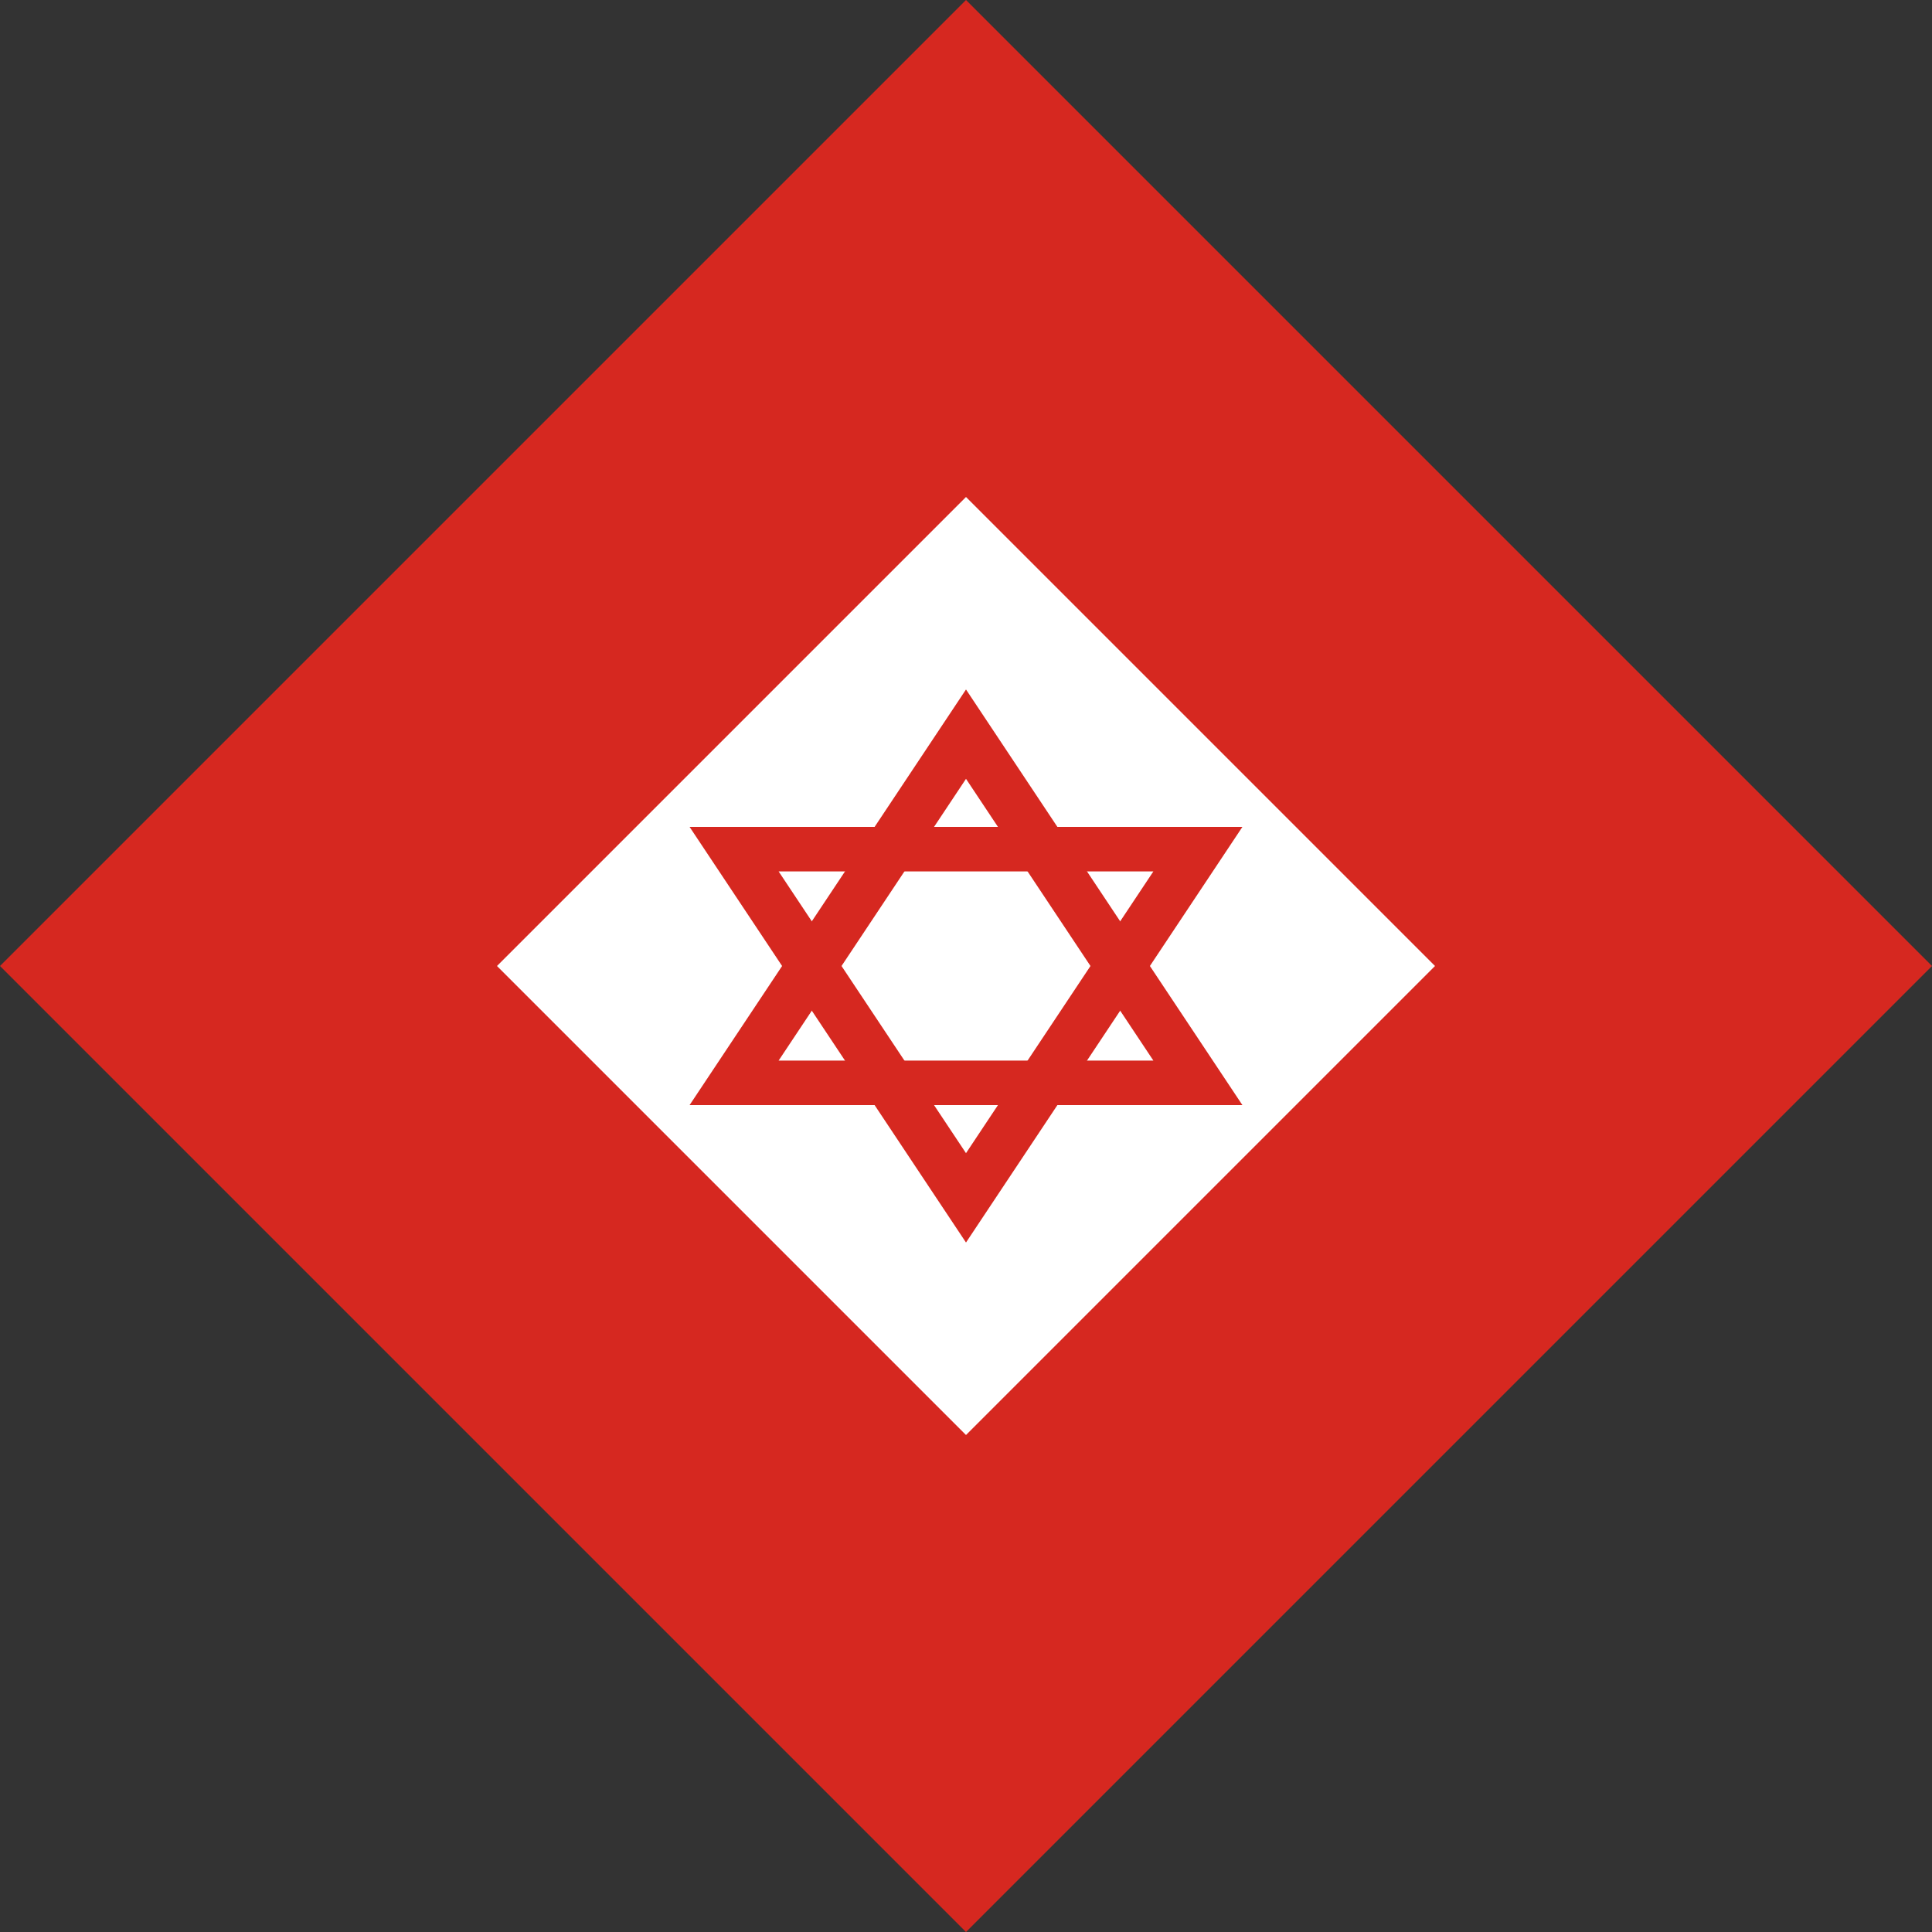
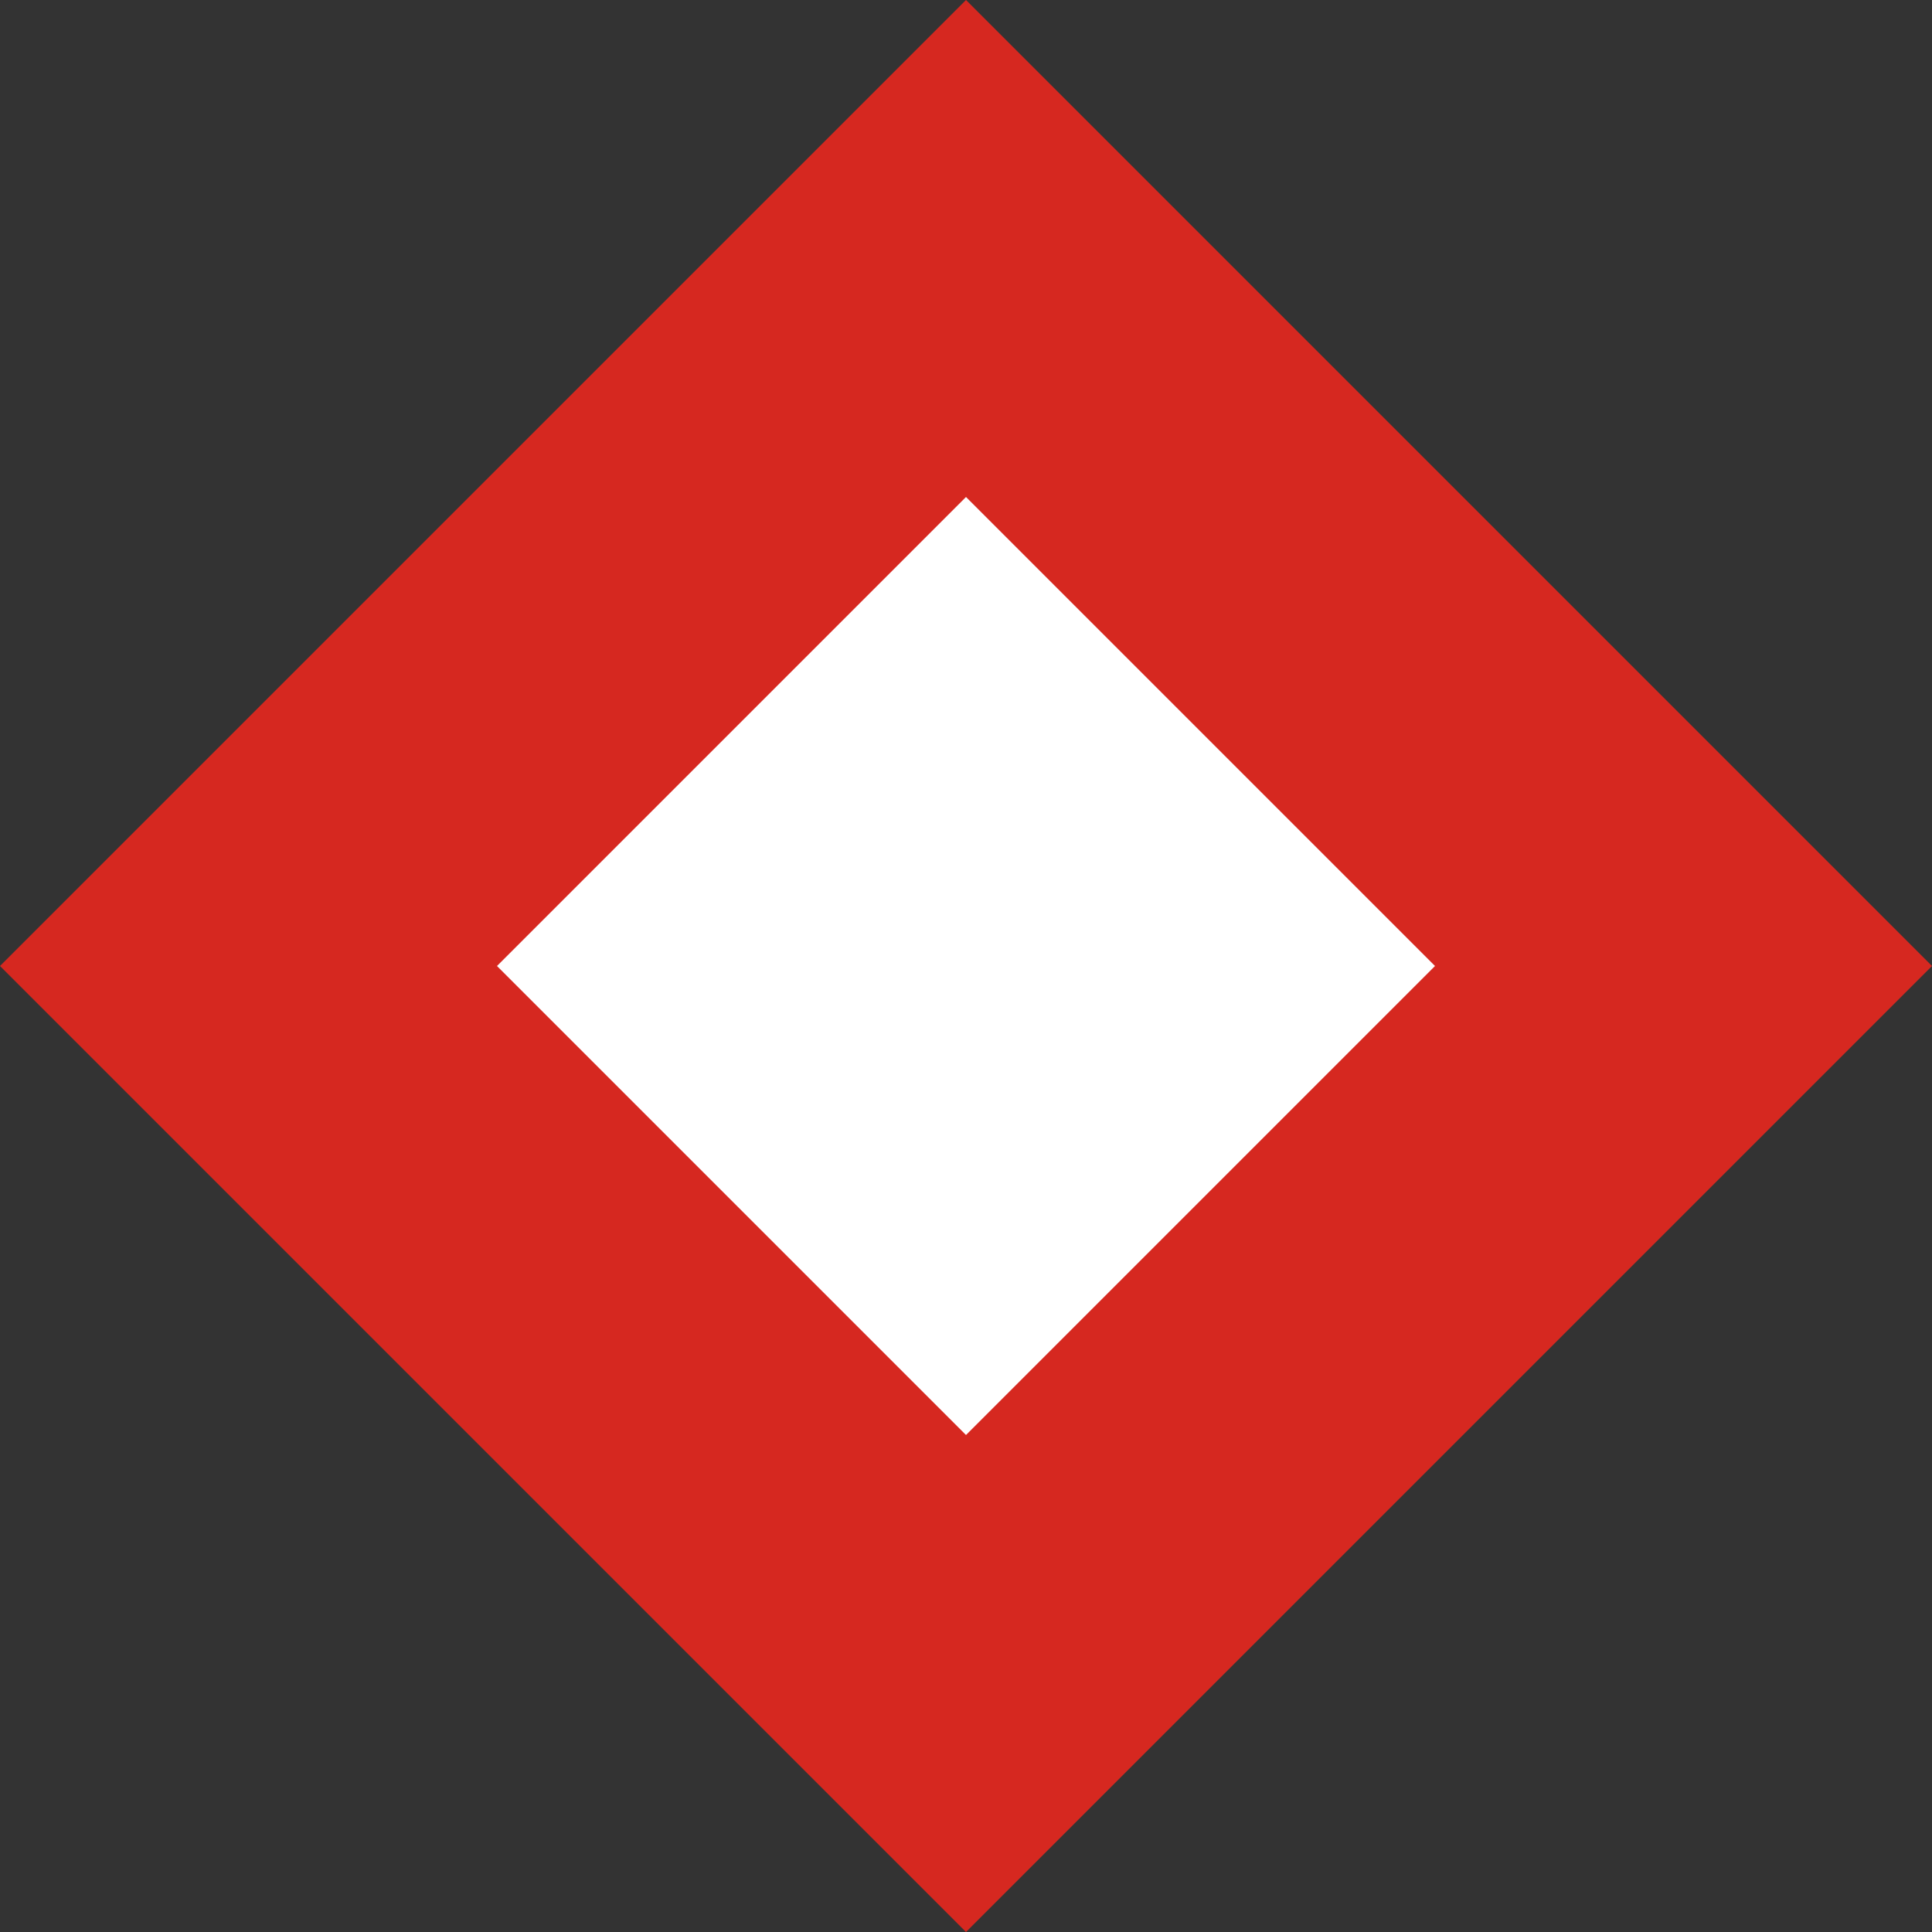
<svg xmlns="http://www.w3.org/2000/svg" xmlns:ns1="http://inkscape.sourceforge.net/DTD/sodipodi-0.dtd" xmlns:ns2="http://www.inkscape.org/namespaces/inkscape" xmlns:xlink="http://www.w3.org/1999/xlink" height="2265.62" width="2265.625" id="svg2" ns1:version="0.32" ns2:version="0.43" version="1.0" ns1:docbase="/home/odder/Desktop/Wikipedia/Moje grafiki " ns1:docname="Red Crystal with Star.svg">
  <rect width="100%" height="100%" fill="#333333" stroke="none" />
  <defs id="defs4" />
  <ns1:namedview id="base" pagecolor="#ffffff" bordercolor="#666666" borderopacity="1.0" ns2:pageopacity="0.0" ns2:pageshadow="2" ns2:cx="590.04465" ns2:cy="1154.0305" ns2:zoom="0.26438678" ns2:document-units="px" ns2:current-layer="layer1" ns2:window-width="1142" ns2:window-height="785" ns2:window-x="0" ns2:window-y="25" />
  <g ns2:groupmode="layer" ns2:label="Warstwa 1" id="layer1">
    <rect style="fill:#ffffff;fill-opacity:1;fill-rule:evenodd;stroke:#ffffff;stroke-width:0.725px;stroke-linecap:butt;stroke-linejoin:miter;stroke-opacity:1" id="rect2184" width="1150.19" height="1104.63" x="557.717" y="578.604" ry="7.565" rx="7.565" />
    <path id="path1352" d="M 1132.812,-0.002 L 1.1368684e-13,1132.81 L 1132.812,2265.623 L 2265.625,1132.81 L 1132.812,-0.002 z M 1132.812,582.81 L 1682.812,1132.81 L 1132.812,1682.81 L 582.812,1132.81 L 1132.812,582.81 z " style="fill:#d62820" />
    <use height="2265.62" width="2265.625" y="0" x="0" xlink:href="#triangulo" transform="matrix(-2.518,0,0,-2.175,1164.961,-794.29)" id="use3153" />
    <g id="g1448" ns2:label="Warstwa 1" transform="translate(678.927,656.236)">
      <g transform="matrix(2.518,0,0,2.175,453.885,476.575)" id="g3150">
-         <polygon style="fill:none;stroke:#d62820;stroke-width:24;stroke-opacity:1" points="-108,-63 0,125 108,-63 -108,-63 " id="triangulo" />
        <use height="2265.62" width="2265.625" y="0" x="0" xlink:href="#triangulo" transform="scale(-1,-1)" id="use1454" />
      </g>
    </g>
  </g>
</svg>